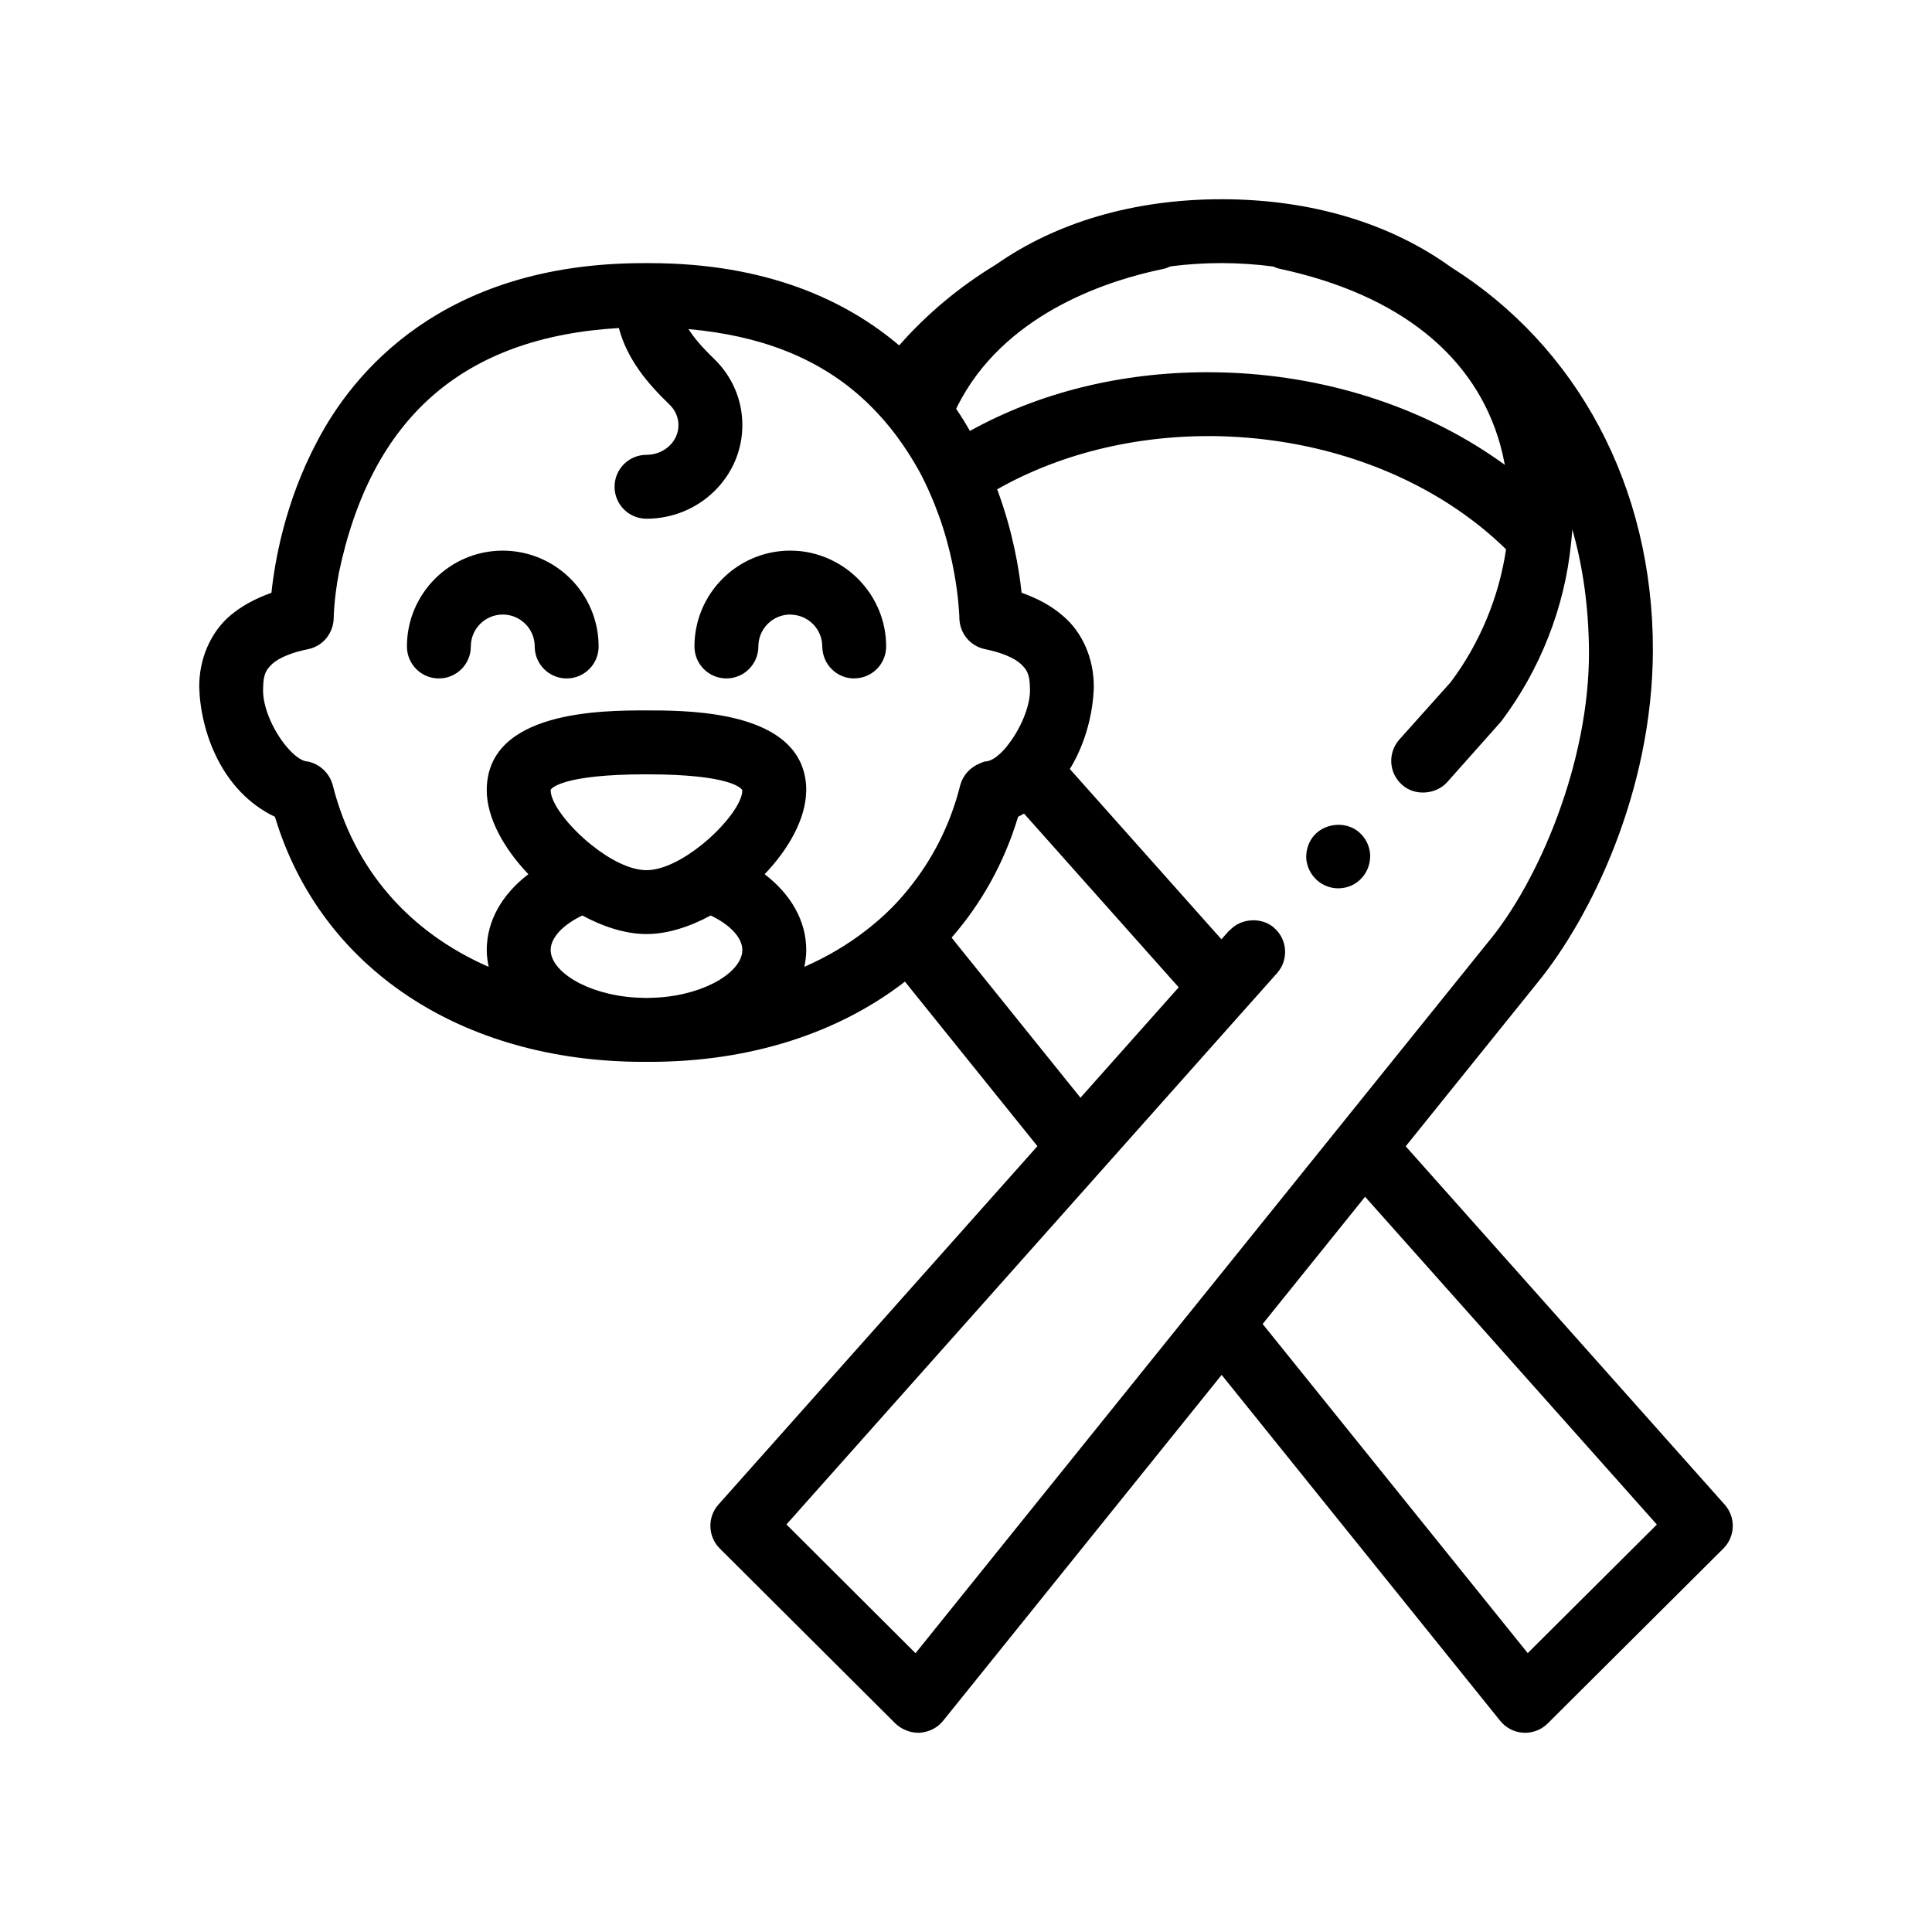
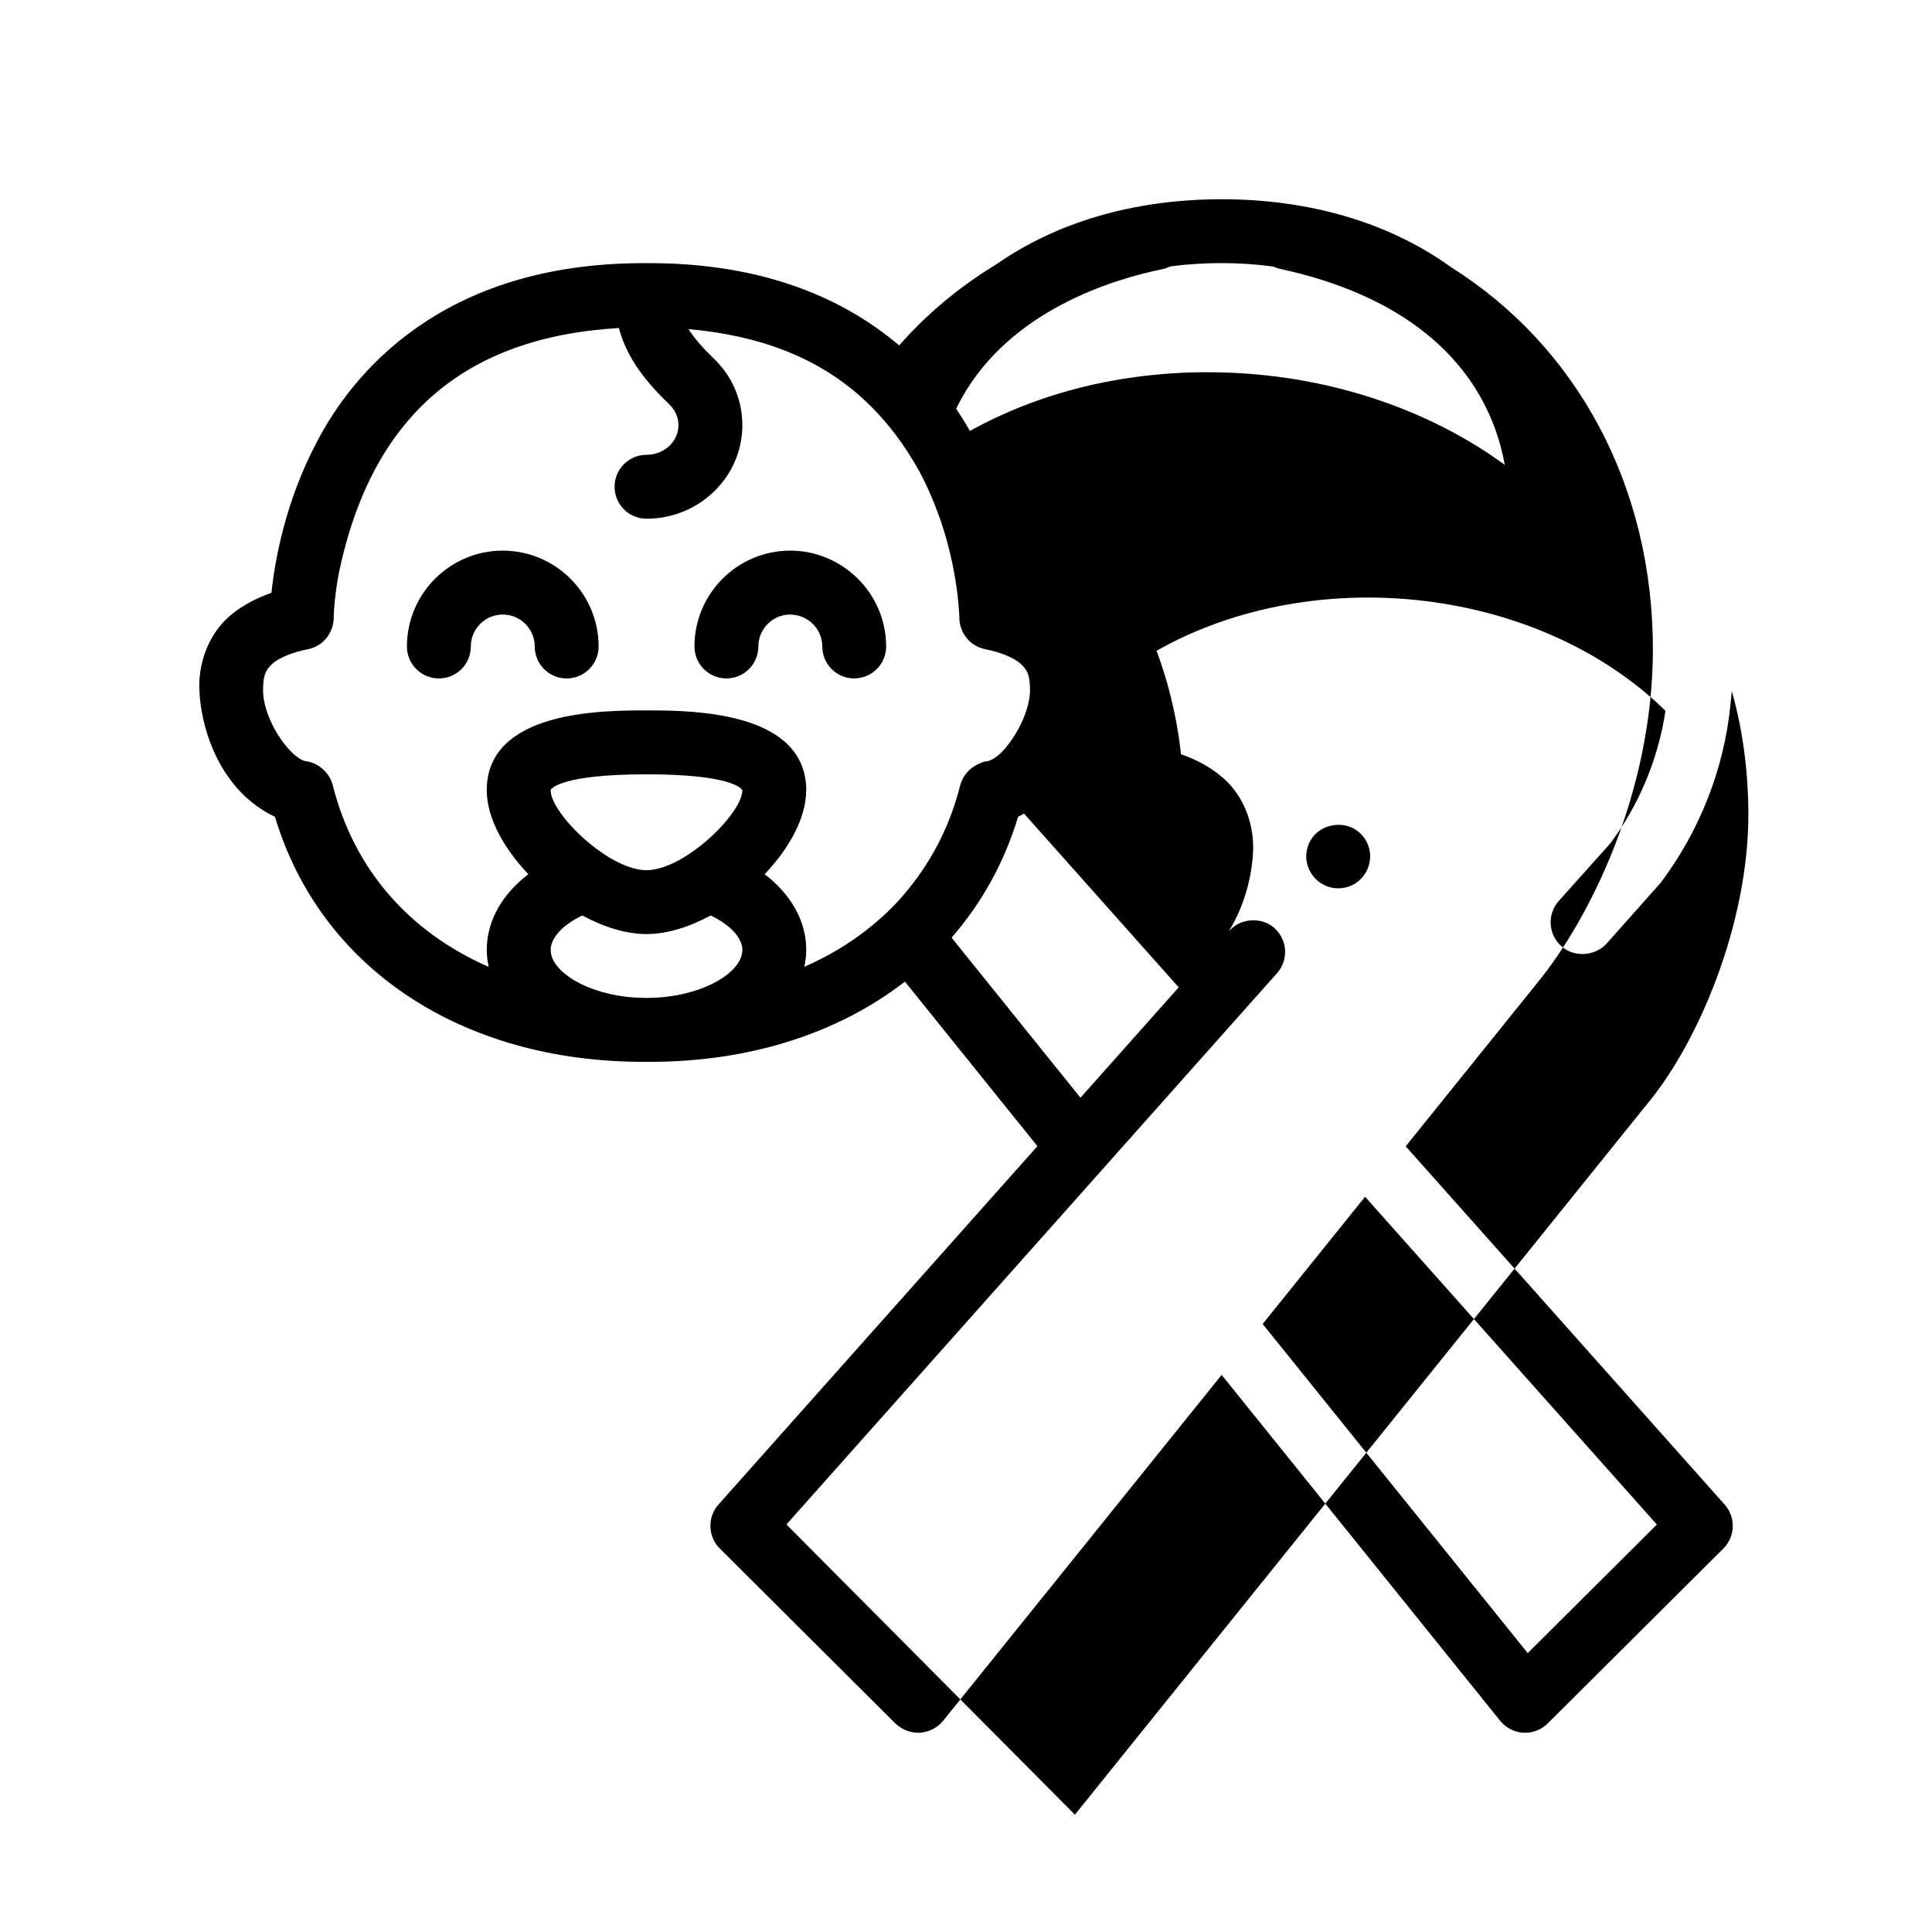
<svg xmlns="http://www.w3.org/2000/svg" fill="#000000" width="800px" height="800px" version="1.1" viewBox="144 144 512 512">
-   <path d="m601.06 542.74-84.535-94.957 34.863-43.293c14.055-17.191 30.477-50.473 30.648-87.977 0.121-43.781-20.262-80.832-53.531-101.73-15.855-11.445-36.719-17.984-60.77-17.984-23.562 0-44.055 6.289-59.781 17.305-9.715 5.891-18.328 13.09-25.668 21.434-13.934-11.828-34.953-21.805-66.184-21.805h-1.527c-53.758 0-77.301 29.547-86.527 47.242-8.555 16.082-11.262 31.996-12.113 40.129-4.312 1.527-7.875 3.473-10.922 6.019-5.25 4.484-8.297 11.594-8.211 19.051 0.336 11.594 5.84 27.52 20.062 34.289 12.027 40.043 49.363 64.938 97.707 64.938h1.613c26.719 0 50.059-7.656 67.637-21.262 0.098 0.121 0.18 0.238 0.281 0.359l34.824 43.246-84.547 95c-2.961 3.305-2.793 8.465 0.344 11.598l46.566 46.402c1.605 1.523 3.809 2.453 6.012 2.453h0.422c2.453-0.176 4.656-1.273 6.184-3.133l73.84-91.703 73.824 91.684c1.512 1.867 3.734 3.023 6.137 3.144 0.156 0.012 0.309 0.016 0.465 0.016 2.231 0 4.383-0.883 5.977-2.465l46.566-46.371c3.18-3.176 3.328-8.273 0.344-11.629zm-52.195 39.352-70.25-87.223 27.145-33.715 77.324 86.867zm-196.45-34.094 77.293-86.852 5.703-6.414 5.707-6.414 26.602-29.895 5.668-6.367 5.664-6.359 3.414-3.84c3.027-3.457 2.781-8.758-0.73-11.895-0.016-0.016-0.023-0.031-0.039-0.047-3.301-2.957-8.805-2.621-11.766 0.594-0.086 0.082-0.086 0.082-0.168 0.082l-2.074 2.332-40.168-45.121c4.254-6.949 6.152-15.004 6.344-21.645 0.086-7.457-2.969-14.652-8.305-19.051-2.957-2.551-6.516-4.488-10.832-6.019-0.625-6.012-2.258-16.117-6.469-27.406 17.285-9.82 38.707-14.898 61.035-14.012 28.918 1.199 55.57 12.051 73.824 29.906-1.844 12.539-6.953 24.957-14.688 35.227l-13.633 15.234c-3.039 3.473-2.793 8.793 0.746 11.926 0.004 0.004 0.012 0.012 0.016 0.016 3.309 3.043 8.984 2.621 11.941-0.676l14.312-16.09c10.387-13.777 16.836-30.273 18.516-47.086 0.109-1.102 0.246-2.211 0.316-3.32 0.012-0.156 0.035-0.316 0.047-0.473 2.875 10.078 4.324 20.906 4.402 32.168 0.168 29.469-13.375 61.219-26.84 77.301l-33.145 41.156-5.379 6.68-5.387 6.688-26.605 33.039-10.875 13.5-70.242 87.254zm4.742-147.78c0.301-1.449 0.508-2.926 0.508-4.449 0-7.836-4.172-14.848-11.027-20.094 6.481-6.785 10.887-14.777 11.004-21.949 0-0.098 0.023-0.195 0.023-0.293 0-3.059-0.66-5.668-1.793-7.906-6.715-13.25-30.633-13.262-40.543-13.262-11.578 0-42.336 0-42.336 21.164 0 7.25 4.469 15.367 11.027 22.242-6.856 5.246-11.027 12.258-11.027 20.094 0 1.527 0.207 3.008 0.516 4.469-21.059-9.219-35.719-25.84-41.324-48.152-0.848-3.133-3.301-5.508-6.519-6.266-1.438 0-3.219-1.184-5.078-3.215-3.562-3.812-7.199-10.922-6.856-16.426 0.082-3.648 0.84-4.746 2.453-6.262 1.777-1.613 5.246-3.055 9.566-3.894 3.894-0.852 6.606-4.231 6.691-8.305 0 0 0-4.574 1.352-11.848 8.645-41.211 32.965-62.504 74.207-64.938 2.273 8.465 7.684 14.75 13.43 20.297 1.523 1.473 2.367 3.406 2.367 5.445 0 4.332-3.797 7.863-8.469 7.863-4.676 0-8.465 3.785-8.465 8.465 0 4.68 3.789 8.469 8.465 8.469 14.008 0 25.402-11.117 25.402-24.797 0-6.68-2.68-12.949-7.547-17.633-3.094-2.984-5.238-5.473-6.723-7.824 18.973 1.699 33.977 7.535 45.641 17.914 2.098 1.867 4.09 3.891 5.977 6.055 0.066 0.074 0.141 0.145 0.207 0.227 2.262 2.613 4.375 5.441 6.34 8.496 0.004 0.012 0.012 0.016 0.016 0.02 1.039 1.613 2.039 3.273 3.004 5.012 1.16 2.16 2.172 4.324 3.09 6.457 0.297 0.691 0.59 1.379 0.863 2.066 0.871 2.176 1.641 4.312 2.293 6.359 1.457 4.578 2.398 8.742 2.984 12.047 1.098 6.012 1.27 10.07 1.355 11.426v0.422c0.082 4.07 2.793 7.453 6.769 8.305 4.231 0.848 7.707 2.281 9.488 3.894 1.602 1.516 2.371 2.621 2.453 6.262 0.152 2.469-0.523 5.254-1.613 7.941-1.16 2.867-2.797 5.578-4.5 7.652-0.246 0.309-0.5 0.637-0.754 0.906-1.859 2.035-3.637 3.133-5.078 3.133-0.508 0.121-0.957 0.348-1.426 0.543-2.488 1.047-4.379 3.082-5.094 5.723-2.453 9.777-6.711 18.426-12.426 25.879-1.809 2.359-3.727 4.609-5.828 6.715-2.004 2.004-4.144 3.883-6.41 5.652-4.969 3.902-10.543 7.219-16.656 9.898zm-41.828 8.254c-1.055-0.012-2.062-0.086-3.098-0.117-12.949-0.867-22.297-7.027-22.297-12.59 0-3.234 3.184-6.672 8.387-9.152 5.629 3.039 11.539 4.922 17.008 4.922 5.473 0 11.383-1.879 17.012-4.922 5.203 2.484 8.387 5.918 8.387 9.152 0 5.559-9.352 11.719-22.293 12.59-1.039 0.031-2.051 0.105-3.106 0.117zm-25.398-55.039-0.012-0.121c0.25-0.422 3.125-4.109 25.406-4.109 22.285 0 25.156 3.688 25.402 4.231 0 3.441-4.805 9.668-10.809 14.48-4.711 3.777-10.156 6.688-14.594 6.688s-9.883-2.906-14.59-6.688c-5.996-4.812-10.805-11.043-10.805-14.48zm191.49-138.8c0.57 0.262 1.168 0.484 1.809 0.621 31.641 6.812 51.82 23.121 58.371 46.703 0.016 0.051 0.02 0.102 0.035 0.152 0.457 1.656 0.836 3.356 1.16 5.082-20.027-14.59-45.602-23.297-72.797-24.426-2.023-0.086-4.039-0.121-6.051-0.121-23.008 0-44.719 5.457-62.91 15.566-1.059-1.875-2.266-3.84-3.648-5.871 0.18-0.379 0.367-0.746 0.555-1.117 0.281-0.57 0.594-1.117 0.891-1.676 12.941-23.219 39.82-31.492 53.367-34.258 0.707-0.145 1.355-0.398 1.977-0.695 4.359-0.57 8.883-0.871 13.551-0.871 4.731 0.008 9.289 0.328 13.691 0.91zm-85.227 177.84c7.93-9.098 13.949-19.852 17.609-32.016 0.543-0.262 1.059-0.559 1.578-0.848l40.988 46.043-26.031 29.258-33.043-41.035c-0.387-0.469-0.73-0.934-1.102-1.402zm96.836-15.195c-1.676-1.516-2.691-3.543-2.863-5.812-0.086-2.293 0.676-4.492 2.117-6.098 3.055-3.391 8.641-3.727 11.941-0.77 0.02 0.016 0.031 0.035 0.051 0.051 1.738 1.527 2.664 3.617 2.832 5.793 0.09 2.293-0.68 4.488-2.117 6.098-1.602 1.867-3.894 2.875-6.352 2.875-2.023 0-4.062-0.762-5.582-2.117-0.012-0.004-0.02-0.016-0.027-0.02zm-190.39-61.953c0 4.68-3.789 8.469-8.469 8.469-4.676 0-8.465-3.789-8.465-8.469 0-4.672-3.797-8.465-8.469-8.465-4.664 0-8.465 3.793-8.465 8.465 0 4.68-3.789 8.469-8.469 8.469-4.676 0-8.465-3.789-8.465-8.469 0-14.008 11.391-25.398 25.398-25.398 14.004 0 25.402 11.395 25.402 25.398zm69.211-17.441c4.316 4.555 6.988 10.688 6.988 17.441 0 4.629-3.707 8.363-8.309 8.453-0.055 0.004-0.105 0.016-0.16 0.016-4.606 0-8.332-3.684-8.445-8.266-0.004-0.07-0.02-0.133-0.02-0.203 0-4.555-3.617-8.246-8.125-8.434-0.117 0-0.227-0.035-0.344-0.035-4.664 0-8.465 3.793-8.465 8.465 0 4.68-3.789 8.469-8.469 8.469-4.676 0-8.465-3.789-8.465-8.469 0-14.008 11.391-25.398 25.398-25.398 0.852 0 1.699 0.047 2.527 0.125 2.906 0.289 5.656 1.094 8.195 2.277 2.906 1.371 5.512 3.258 7.691 5.559z" />
+   <path d="m601.06 542.74-84.535-94.957 34.863-43.293c14.055-17.191 30.477-50.473 30.648-87.977 0.121-43.781-20.262-80.832-53.531-101.73-15.855-11.445-36.719-17.984-60.77-17.984-23.562 0-44.055 6.289-59.781 17.305-9.715 5.891-18.328 13.09-25.668 21.434-13.934-11.828-34.953-21.805-66.184-21.805h-1.527c-53.758 0-77.301 29.547-86.527 47.242-8.555 16.082-11.262 31.996-12.113 40.129-4.312 1.527-7.875 3.473-10.922 6.019-5.25 4.484-8.297 11.594-8.211 19.051 0.336 11.594 5.84 27.52 20.062 34.289 12.027 40.043 49.363 64.938 97.707 64.938h1.613c26.719 0 50.059-7.656 67.637-21.262 0.098 0.121 0.18 0.238 0.281 0.359l34.824 43.246-84.547 95c-2.961 3.305-2.793 8.465 0.344 11.598l46.566 46.402c1.605 1.523 3.809 2.453 6.012 2.453h0.422c2.453-0.176 4.656-1.273 6.184-3.133l73.84-91.703 73.824 91.684c1.512 1.867 3.734 3.023 6.137 3.144 0.156 0.012 0.309 0.016 0.465 0.016 2.231 0 4.383-0.883 5.977-2.465l46.566-46.371c3.18-3.176 3.328-8.273 0.344-11.629zm-52.195 39.352-70.25-87.223 27.145-33.715 77.324 86.867zm-196.45-34.094 77.293-86.852 5.703-6.414 5.707-6.414 26.602-29.895 5.668-6.367 5.664-6.359 3.414-3.84c3.027-3.457 2.781-8.758-0.73-11.895-0.016-0.016-0.023-0.031-0.039-0.047-3.301-2.957-8.805-2.621-11.766 0.594-0.086 0.082-0.086 0.082-0.168 0.082c4.254-6.949 6.152-15.004 6.344-21.645 0.086-7.457-2.969-14.652-8.305-19.051-2.957-2.551-6.516-4.488-10.832-6.019-0.625-6.012-2.258-16.117-6.469-27.406 17.285-9.82 38.707-14.898 61.035-14.012 28.918 1.199 55.57 12.051 73.824 29.906-1.844 12.539-6.953 24.957-14.688 35.227l-13.633 15.234c-3.039 3.473-2.793 8.793 0.746 11.926 0.004 0.004 0.012 0.012 0.016 0.016 3.309 3.043 8.984 2.621 11.941-0.676l14.312-16.09c10.387-13.777 16.836-30.273 18.516-47.086 0.109-1.102 0.246-2.211 0.316-3.32 0.012-0.156 0.035-0.316 0.047-0.473 2.875 10.078 4.324 20.906 4.402 32.168 0.168 29.469-13.375 61.219-26.84 77.301l-33.145 41.156-5.379 6.68-5.387 6.688-26.605 33.039-10.875 13.5-70.242 87.254zm4.742-147.78c0.301-1.449 0.508-2.926 0.508-4.449 0-7.836-4.172-14.848-11.027-20.094 6.481-6.785 10.887-14.777 11.004-21.949 0-0.098 0.023-0.195 0.023-0.293 0-3.059-0.66-5.668-1.793-7.906-6.715-13.25-30.633-13.262-40.543-13.262-11.578 0-42.336 0-42.336 21.164 0 7.25 4.469 15.367 11.027 22.242-6.856 5.246-11.027 12.258-11.027 20.094 0 1.527 0.207 3.008 0.516 4.469-21.059-9.219-35.719-25.84-41.324-48.152-0.848-3.133-3.301-5.508-6.519-6.266-1.438 0-3.219-1.184-5.078-3.215-3.562-3.812-7.199-10.922-6.856-16.426 0.082-3.648 0.84-4.746 2.453-6.262 1.777-1.613 5.246-3.055 9.566-3.894 3.894-0.852 6.606-4.231 6.691-8.305 0 0 0-4.574 1.352-11.848 8.645-41.211 32.965-62.504 74.207-64.938 2.273 8.465 7.684 14.75 13.43 20.297 1.523 1.473 2.367 3.406 2.367 5.445 0 4.332-3.797 7.863-8.469 7.863-4.676 0-8.465 3.785-8.465 8.465 0 4.68 3.789 8.469 8.465 8.469 14.008 0 25.402-11.117 25.402-24.797 0-6.68-2.68-12.949-7.547-17.633-3.094-2.984-5.238-5.473-6.723-7.824 18.973 1.699 33.977 7.535 45.641 17.914 2.098 1.867 4.09 3.891 5.977 6.055 0.066 0.074 0.141 0.145 0.207 0.227 2.262 2.613 4.375 5.441 6.34 8.496 0.004 0.012 0.012 0.016 0.016 0.02 1.039 1.613 2.039 3.273 3.004 5.012 1.16 2.16 2.172 4.324 3.09 6.457 0.297 0.691 0.59 1.379 0.863 2.066 0.871 2.176 1.641 4.312 2.293 6.359 1.457 4.578 2.398 8.742 2.984 12.047 1.098 6.012 1.27 10.07 1.355 11.426v0.422c0.082 4.07 2.793 7.453 6.769 8.305 4.231 0.848 7.707 2.281 9.488 3.894 1.602 1.516 2.371 2.621 2.453 6.262 0.152 2.469-0.523 5.254-1.613 7.941-1.16 2.867-2.797 5.578-4.5 7.652-0.246 0.309-0.5 0.637-0.754 0.906-1.859 2.035-3.637 3.133-5.078 3.133-0.508 0.121-0.957 0.348-1.426 0.543-2.488 1.047-4.379 3.082-5.094 5.723-2.453 9.777-6.711 18.426-12.426 25.879-1.809 2.359-3.727 4.609-5.828 6.715-2.004 2.004-4.144 3.883-6.41 5.652-4.969 3.902-10.543 7.219-16.656 9.898zm-41.828 8.254c-1.055-0.012-2.062-0.086-3.098-0.117-12.949-0.867-22.297-7.027-22.297-12.59 0-3.234 3.184-6.672 8.387-9.152 5.629 3.039 11.539 4.922 17.008 4.922 5.473 0 11.383-1.879 17.012-4.922 5.203 2.484 8.387 5.918 8.387 9.152 0 5.559-9.352 11.719-22.293 12.59-1.039 0.031-2.051 0.105-3.106 0.117zm-25.398-55.039-0.012-0.121c0.25-0.422 3.125-4.109 25.406-4.109 22.285 0 25.156 3.688 25.402 4.231 0 3.441-4.805 9.668-10.809 14.48-4.711 3.777-10.156 6.688-14.594 6.688s-9.883-2.906-14.59-6.688c-5.996-4.812-10.805-11.043-10.805-14.48zm191.49-138.8c0.57 0.262 1.168 0.484 1.809 0.621 31.641 6.812 51.82 23.121 58.371 46.703 0.016 0.051 0.02 0.102 0.035 0.152 0.457 1.656 0.836 3.356 1.16 5.082-20.027-14.59-45.602-23.297-72.797-24.426-2.023-0.086-4.039-0.121-6.051-0.121-23.008 0-44.719 5.457-62.91 15.566-1.059-1.875-2.266-3.84-3.648-5.871 0.18-0.379 0.367-0.746 0.555-1.117 0.281-0.57 0.594-1.117 0.891-1.676 12.941-23.219 39.82-31.492 53.367-34.258 0.707-0.145 1.355-0.398 1.977-0.695 4.359-0.57 8.883-0.871 13.551-0.871 4.731 0.008 9.289 0.328 13.691 0.91zm-85.227 177.84c7.93-9.098 13.949-19.852 17.609-32.016 0.543-0.262 1.059-0.559 1.578-0.848l40.988 46.043-26.031 29.258-33.043-41.035c-0.387-0.469-0.73-0.934-1.102-1.402zm96.836-15.195c-1.676-1.516-2.691-3.543-2.863-5.812-0.086-2.293 0.676-4.492 2.117-6.098 3.055-3.391 8.641-3.727 11.941-0.77 0.02 0.016 0.031 0.035 0.051 0.051 1.738 1.527 2.664 3.617 2.832 5.793 0.09 2.293-0.68 4.488-2.117 6.098-1.602 1.867-3.894 2.875-6.352 2.875-2.023 0-4.062-0.762-5.582-2.117-0.012-0.004-0.02-0.016-0.027-0.02zm-190.39-61.953c0 4.68-3.789 8.469-8.469 8.469-4.676 0-8.465-3.789-8.465-8.469 0-4.672-3.797-8.465-8.469-8.465-4.664 0-8.465 3.793-8.465 8.465 0 4.68-3.789 8.469-8.469 8.469-4.676 0-8.465-3.789-8.465-8.469 0-14.008 11.391-25.398 25.398-25.398 14.004 0 25.402 11.395 25.402 25.398zm69.211-17.441c4.316 4.555 6.988 10.688 6.988 17.441 0 4.629-3.707 8.363-8.309 8.453-0.055 0.004-0.105 0.016-0.16 0.016-4.606 0-8.332-3.684-8.445-8.266-0.004-0.07-0.02-0.133-0.02-0.203 0-4.555-3.617-8.246-8.125-8.434-0.117 0-0.227-0.035-0.344-0.035-4.664 0-8.465 3.793-8.465 8.465 0 4.68-3.789 8.469-8.469 8.469-4.676 0-8.465-3.789-8.465-8.469 0-14.008 11.391-25.398 25.398-25.398 0.852 0 1.699 0.047 2.527 0.125 2.906 0.289 5.656 1.094 8.195 2.277 2.906 1.371 5.512 3.258 7.691 5.559z" />
</svg>